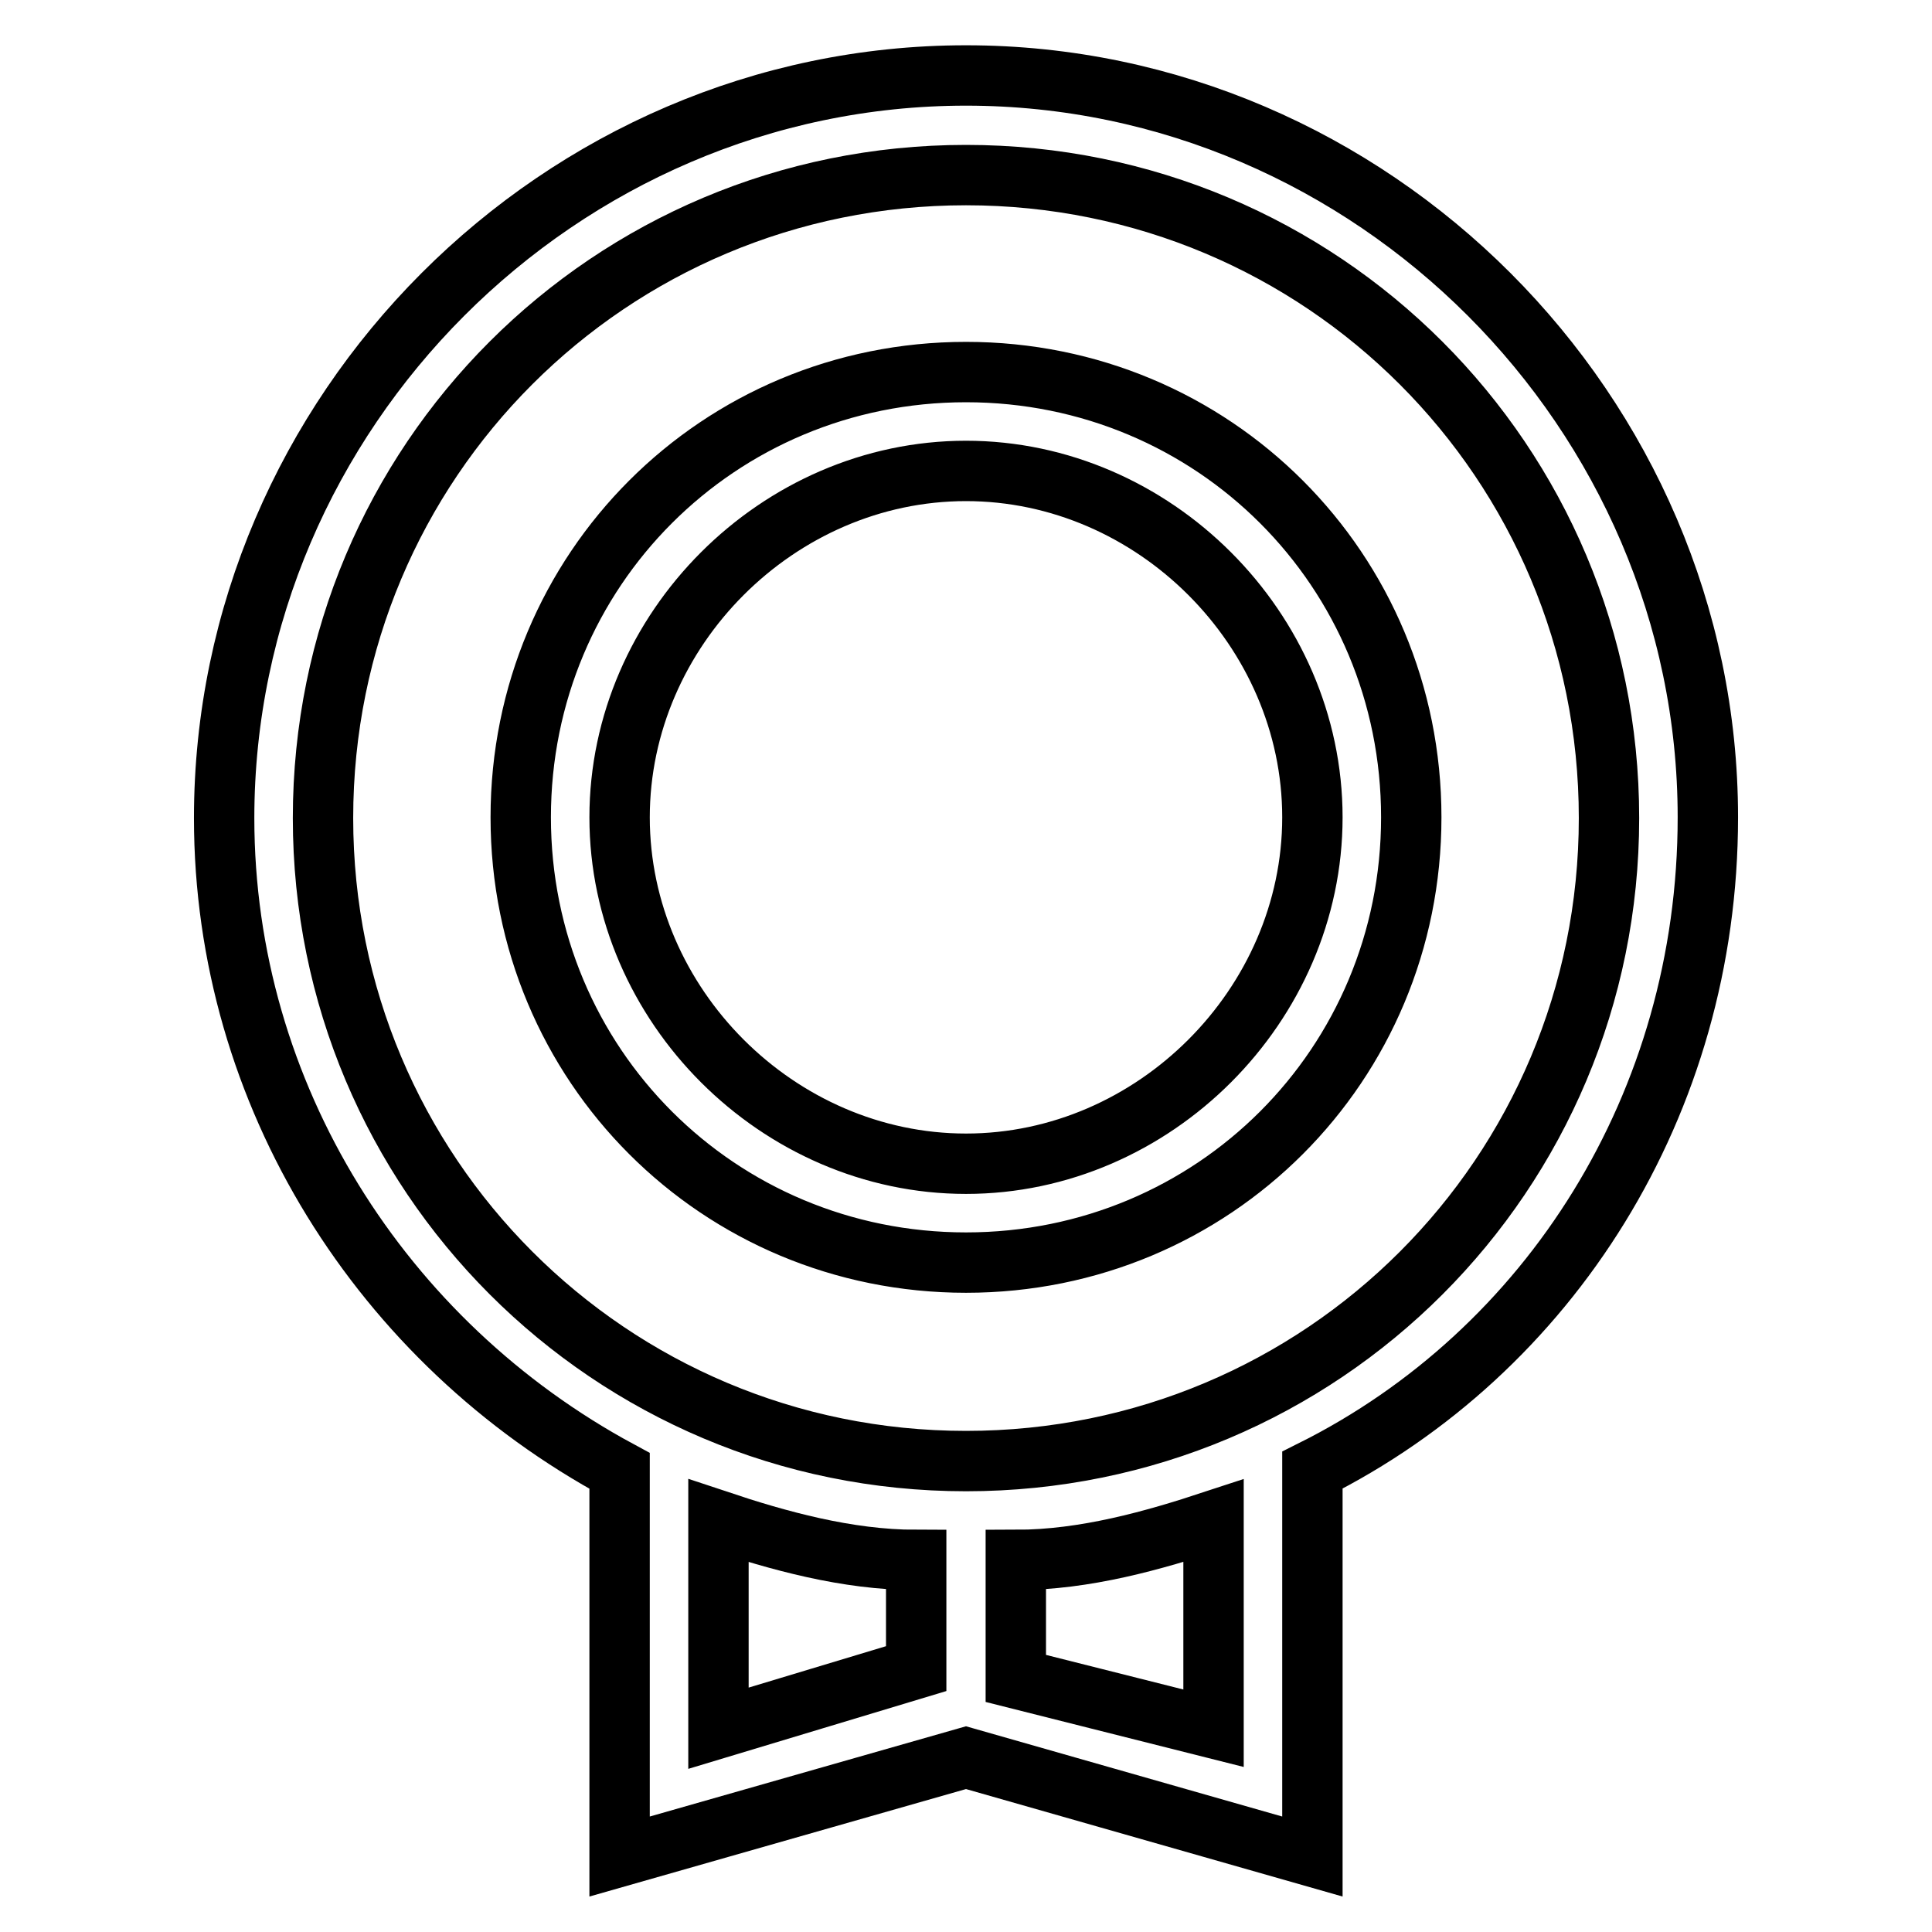
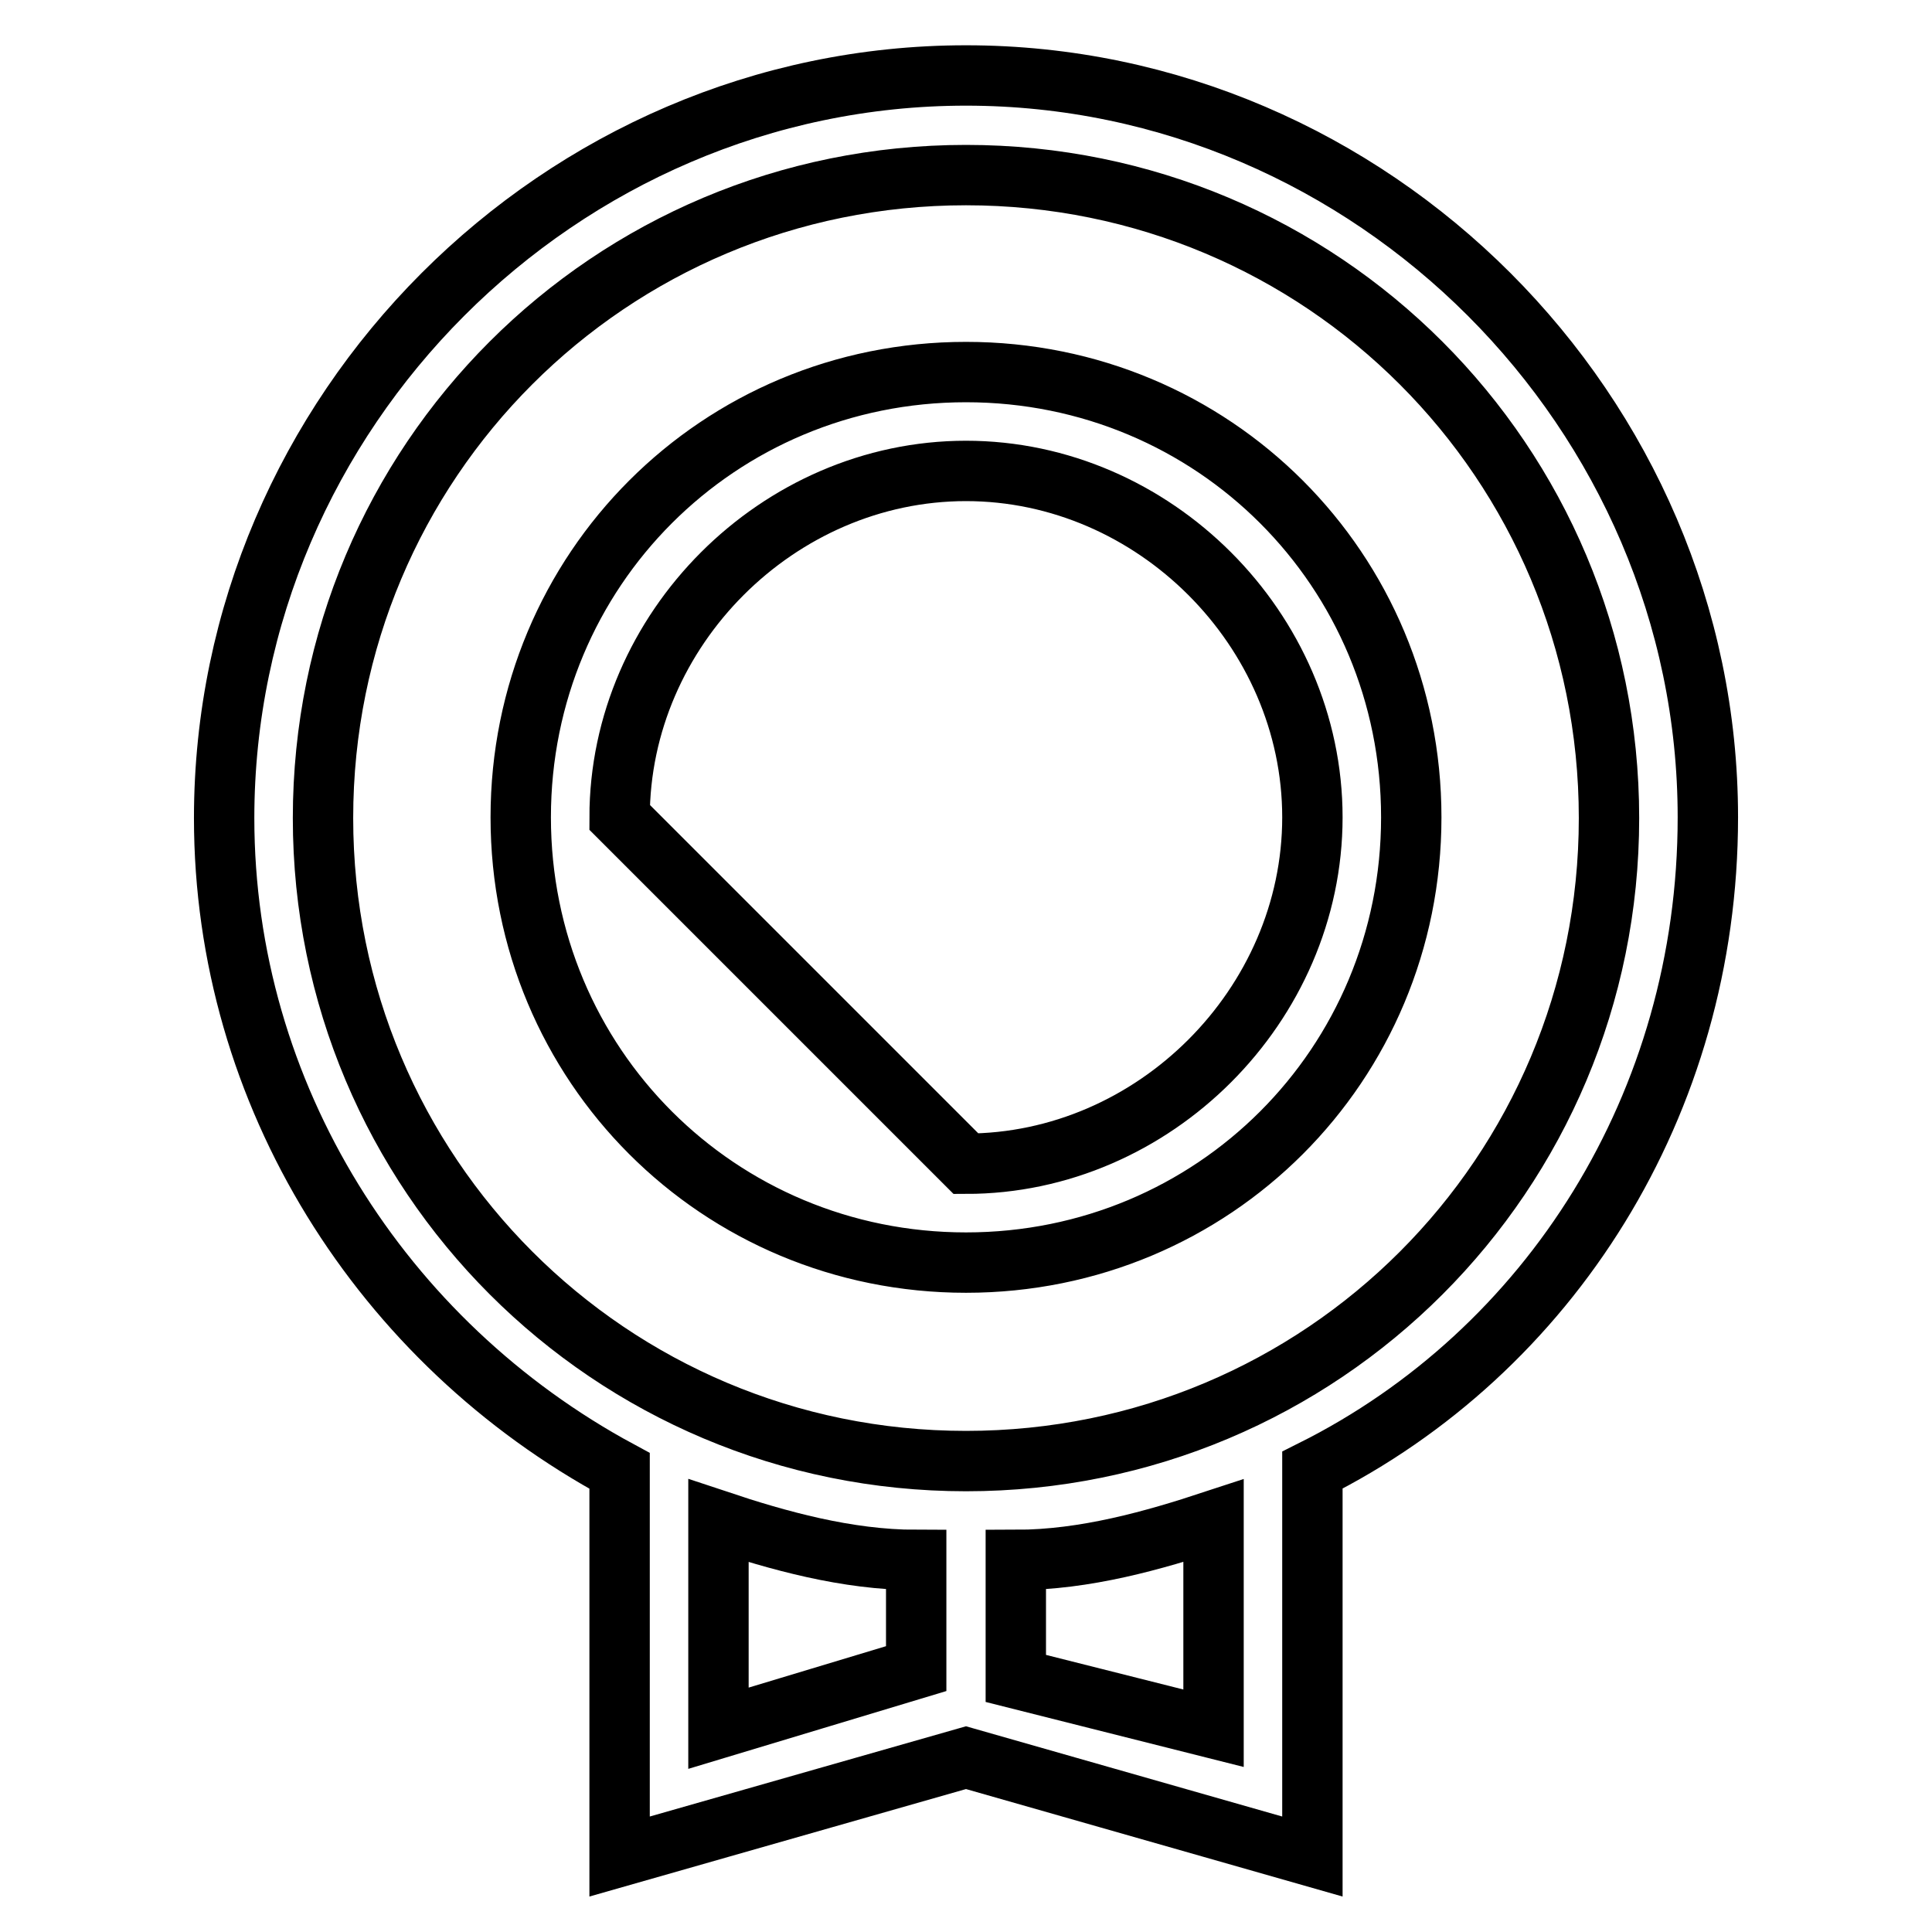
<svg xmlns="http://www.w3.org/2000/svg" version="1.1" x="0px" y="0px" viewBox="0 0 256 256" enable-background="new 0 0 256 256" xml:space="preserve">
  <g>
-     <path stroke-width="8" fill-opacity="0" stroke="#000000" d="M173.9,246L128,232.9L82.1,246v-51.1c-31.5-17-52.4-49.8-52.4-86.5C29.7,54.6,74.2,10,128,10 c53.8,0,98.3,44.6,98.3,98.3c0,38-21,70.8-52.4,86.5V246L173.9,246z M160.8,229v-27.5c-7.9,2.6-17,5.2-26.2,5.2v15.7L160.8,229z  M95.2,229l26.2-7.9v-14.4c-9.2,0-18.4-2.6-26.2-5.2V229z M128,193.6c47.2,0,85.2-38,85.2-85.2c0-47.2-38-85.2-85.2-85.2 c-47.2,0-85.2,38-85.2,85.2C42.8,155.5,80.8,193.6,128,193.6L128,193.6z M128,167.3c-32.8,0-59-26.2-59-59c0-32.8,26.2-59,59-59 c32.8,0,59,26.2,59,59C187,141.1,160.8,167.3,128,167.3L128,167.3z M128,154.2c24.9,0,45.9-21,45.9-45.9c0-24.9-21-45.9-45.9-45.9 c-24.9,0-45.9,21-45.9,45.9C82.1,133.2,103.1,154.2,128,154.2L128,154.2z" />
+     <path stroke-width="8" fill-opacity="0" stroke="#000000" d="M173.9,246L128,232.9L82.1,246v-51.1c-31.5-17-52.4-49.8-52.4-86.5C29.7,54.6,74.2,10,128,10 c53.8,0,98.3,44.6,98.3,98.3c0,38-21,70.8-52.4,86.5V246L173.9,246z M160.8,229v-27.5c-7.9,2.6-17,5.2-26.2,5.2v15.7L160.8,229z  M95.2,229l26.2-7.9v-14.4c-9.2,0-18.4-2.6-26.2-5.2V229z M128,193.6c47.2,0,85.2-38,85.2-85.2c0-47.2-38-85.2-85.2-85.2 c-47.2,0-85.2,38-85.2,85.2C42.8,155.5,80.8,193.6,128,193.6L128,193.6z M128,167.3c-32.8,0-59-26.2-59-59c0-32.8,26.2-59,59-59 c32.8,0,59,26.2,59,59C187,141.1,160.8,167.3,128,167.3L128,167.3z M128,154.2c24.9,0,45.9-21,45.9-45.9c0-24.9-21-45.9-45.9-45.9 c-24.9,0-45.9,21-45.9,45.9L128,154.2z" />
  </g>
</svg>